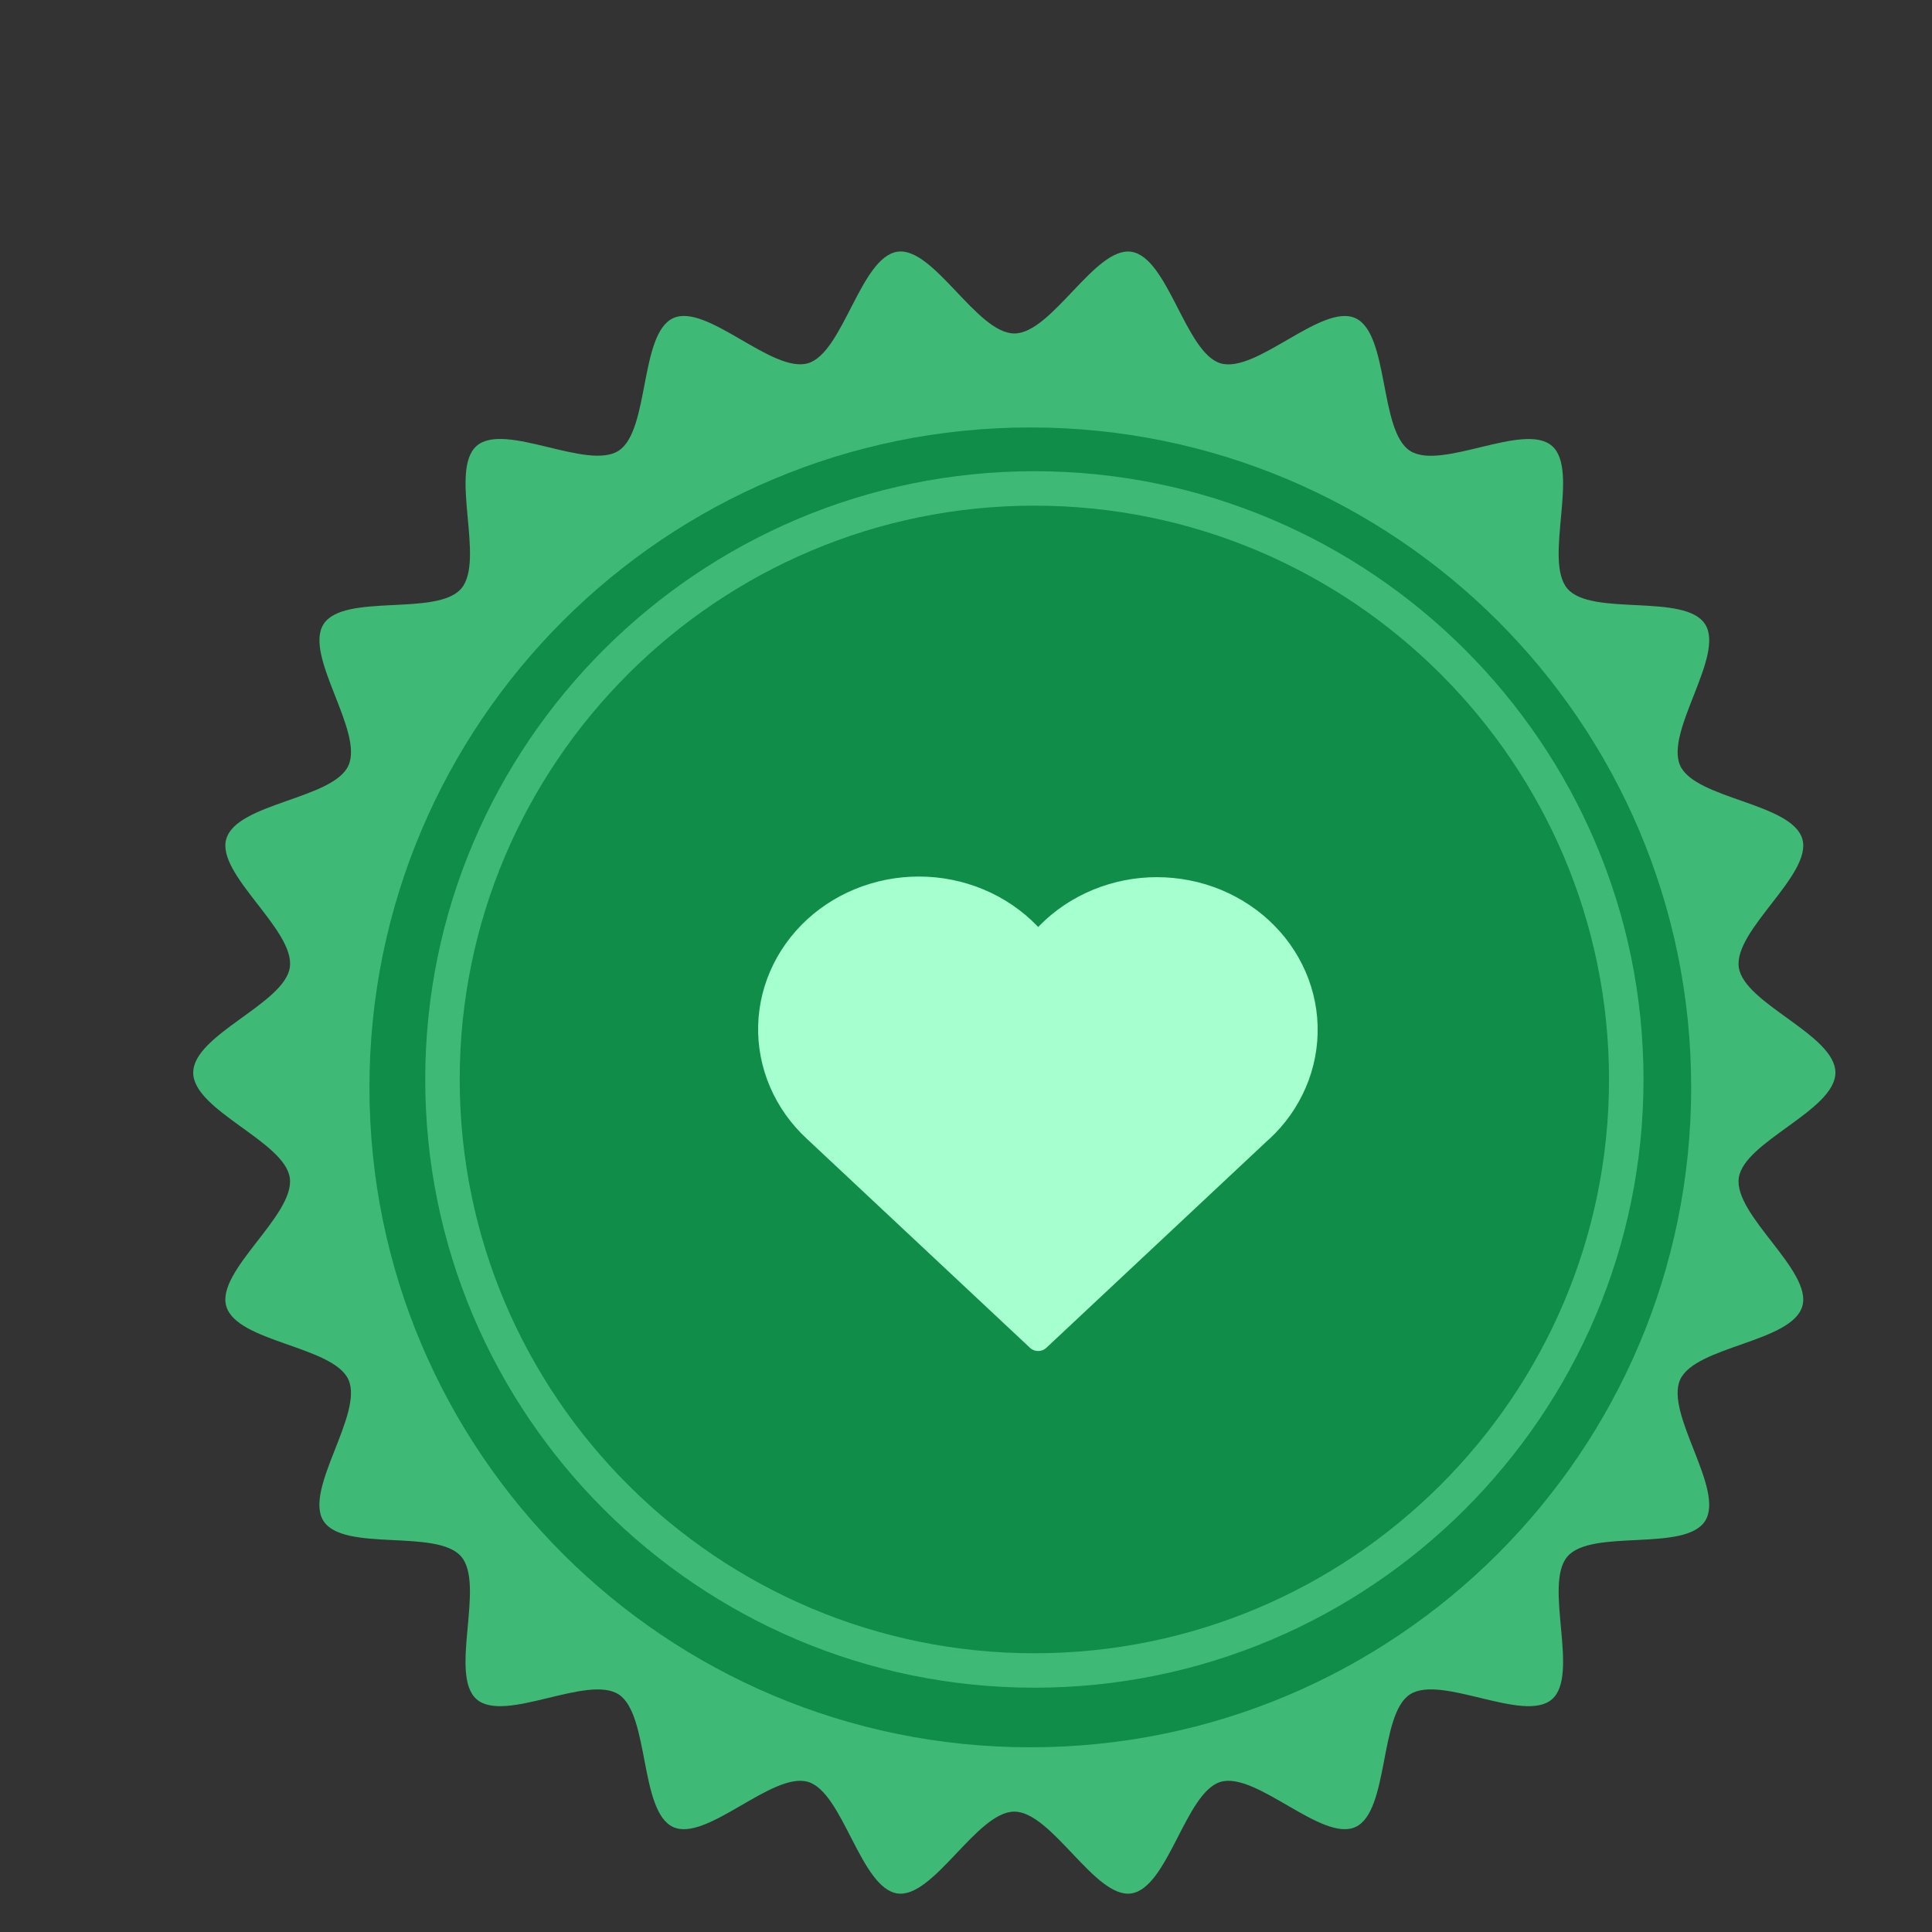
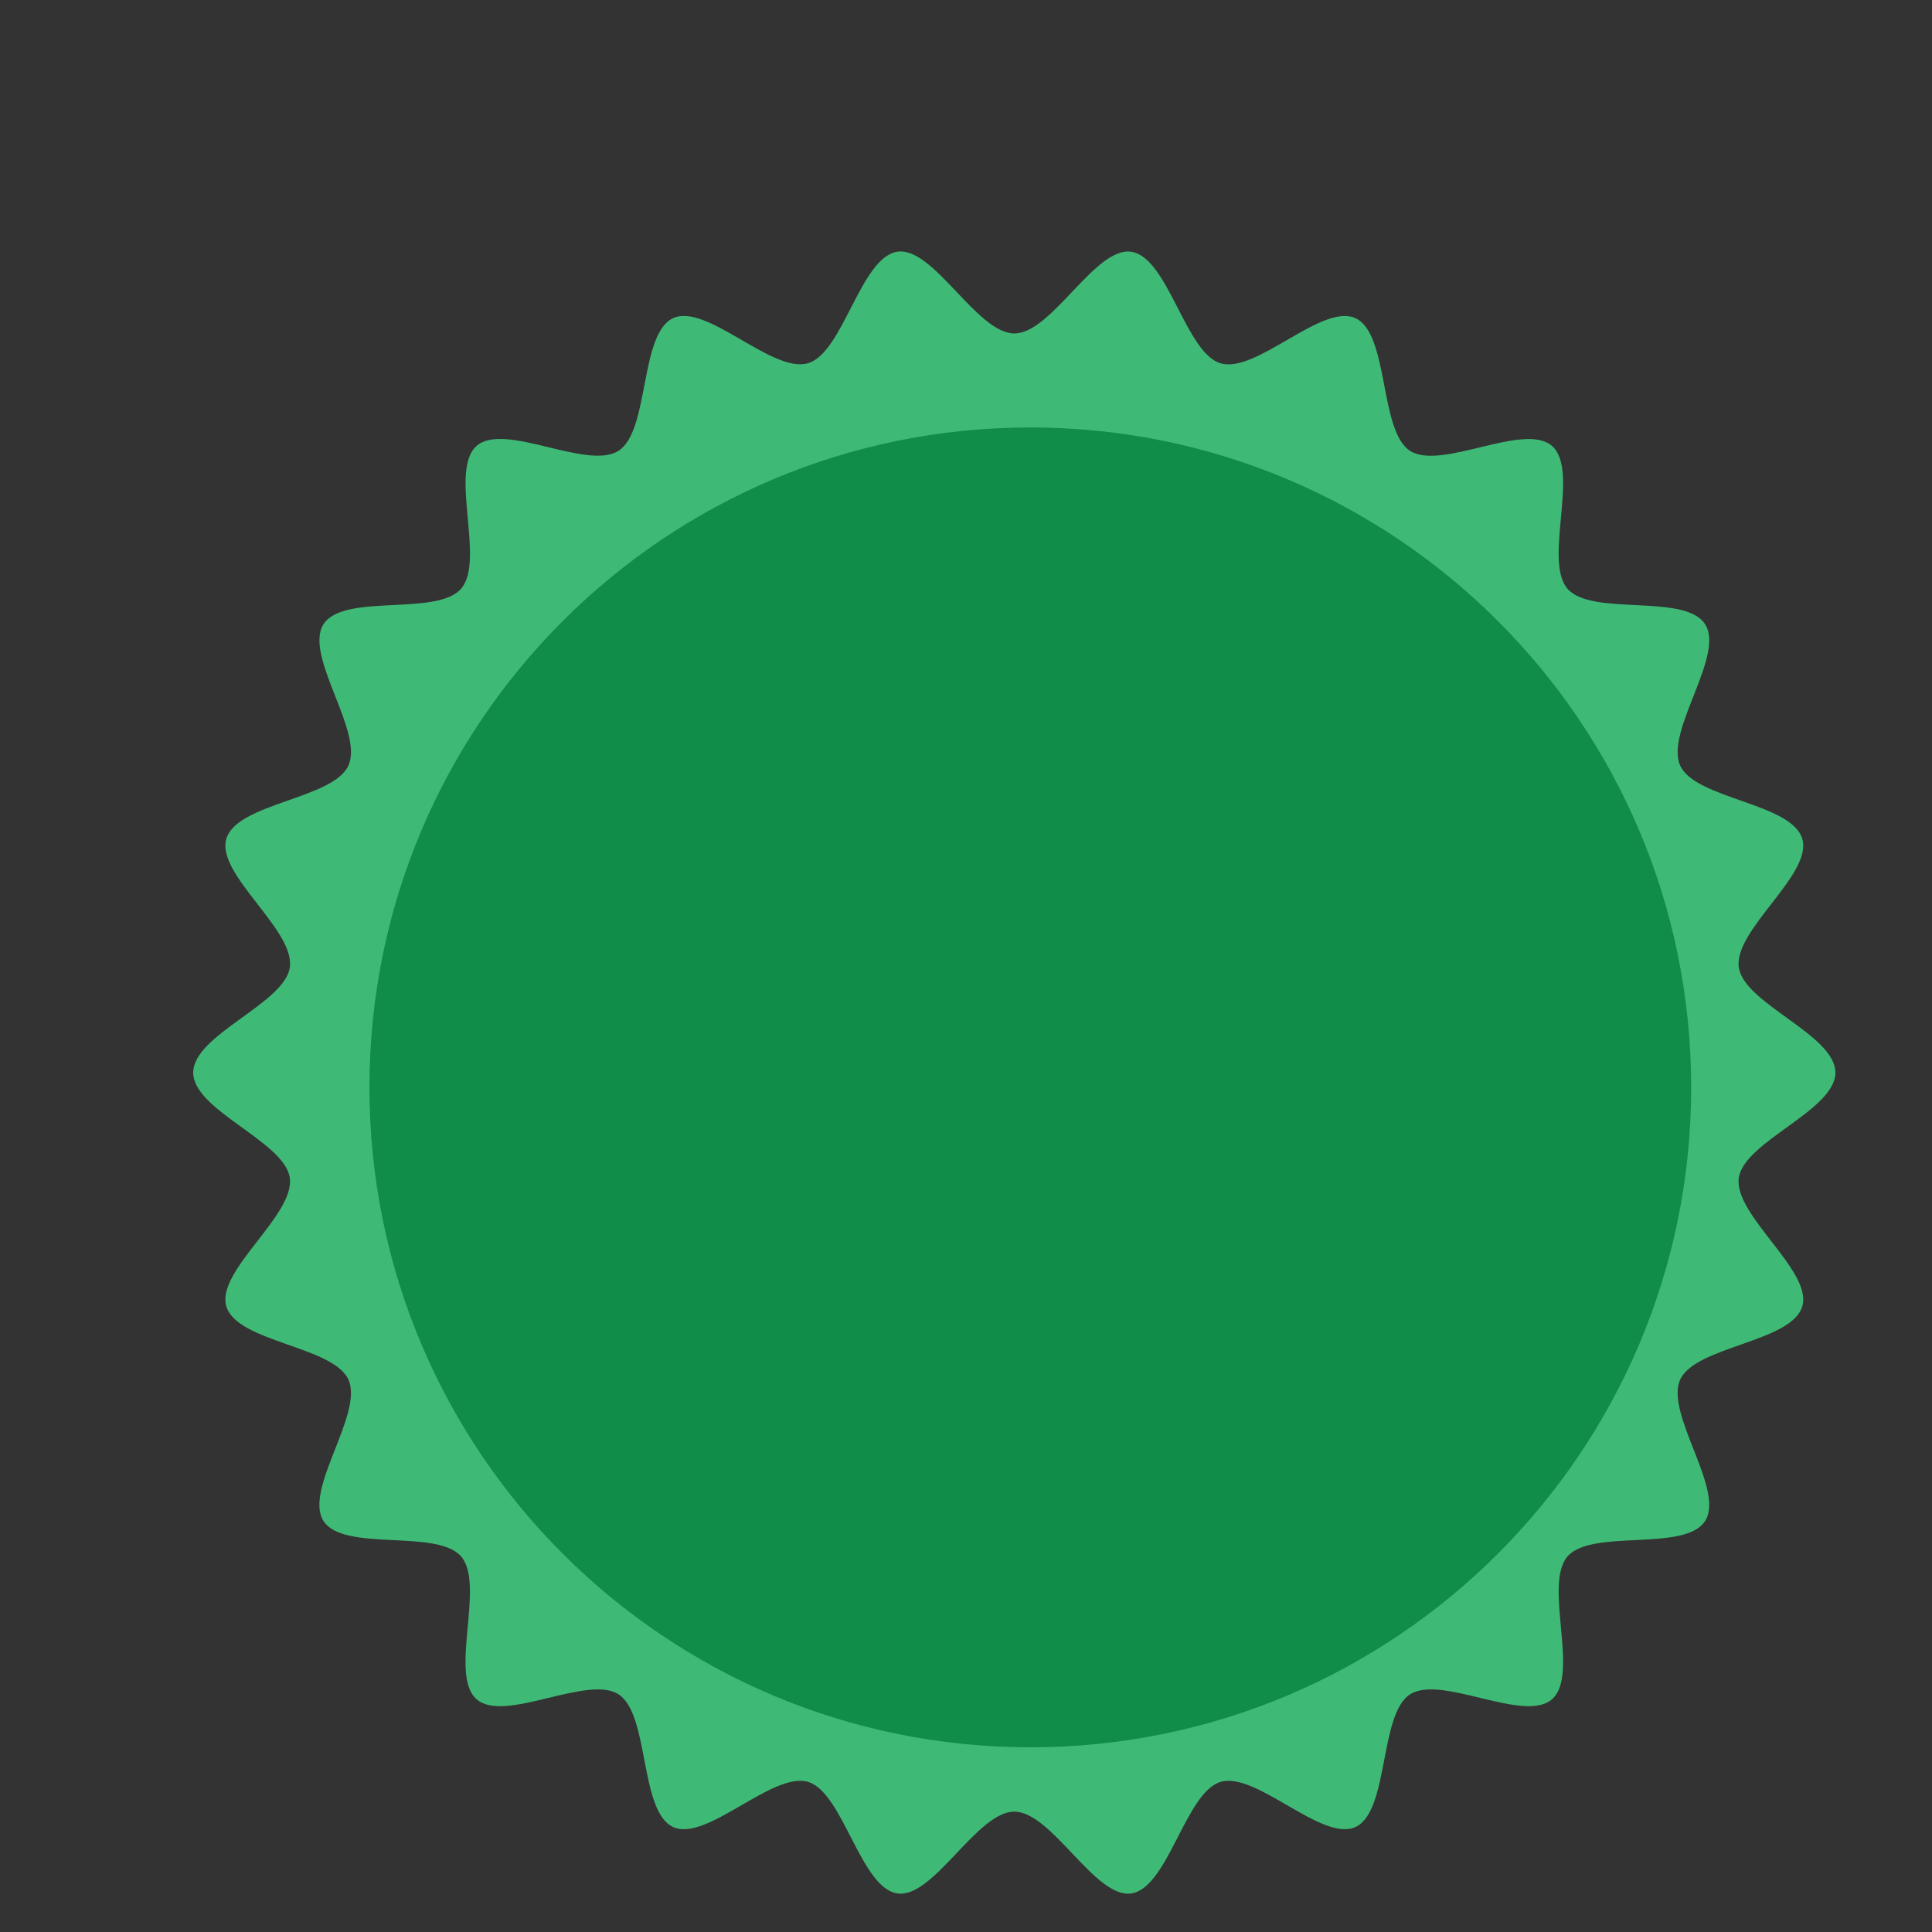
<svg xmlns="http://www.w3.org/2000/svg" width="40" height="40" viewBox="0 0 40 40" fill="none">
  <rect x="0" y="0" width="40" height="40" fill="#333333" stroke="none" />
-   <path d="M21 36.294C17.274 36.294 13.77 34.828 11.136 32.167C8.501 29.506 7.05 25.968 7.05 22.206C7.05 18.444 8.501 14.905 11.136 12.245C13.771 9.584 17.274 8.118 21 8.118C24.726 8.118 28.23 9.584 30.864 12.245C33.499 14.906 34.951 18.444 34.951 22.206C34.951 25.968 33.499 29.507 30.864 32.167C28.229 34.828 24.726 36.294 21 36.294ZM21 8.678C13.613 8.678 7.604 14.747 7.604 22.206C7.604 29.665 13.613 35.734 21 35.734C28.387 35.734 34.396 29.665 34.396 22.206C34.396 14.747 28.387 8.678 21 8.678Z" fill="#FCAB28" />
  <path d="M4.001 22.206C4.001 21.421 5.894 20.782 6.001 20.026C6.11 19.253 4.472 18.103 4.685 17.369C4.903 16.622 6.898 16.547 7.214 15.849C7.534 15.143 6.286 13.571 6.698 12.924C7.113 12.272 9.048 12.77 9.549 12.186C10.051 11.602 9.29 9.739 9.868 9.232C10.445 8.726 12.164 9.751 12.809 9.331C13.451 8.914 13.238 6.91 13.937 6.587C14.628 6.267 15.99 7.74 16.73 7.52C17.458 7.305 17.816 5.322 18.582 5.211C19.33 5.104 20.224 6.904 21.001 6.904C21.777 6.904 22.671 5.105 23.419 5.212C24.184 5.322 24.543 7.306 25.27 7.522C26.01 7.741 27.373 6.268 28.064 6.588C28.763 6.911 28.551 8.916 29.191 9.333C29.837 9.752 31.555 8.728 32.133 9.233C32.711 9.74 31.95 11.604 32.452 12.188C32.952 12.77 34.887 12.273 35.303 12.925C35.716 13.572 34.467 15.144 34.786 15.85C35.103 16.548 37.098 16.623 37.315 17.37C37.529 18.105 35.891 19.255 36 20.028C36.106 20.783 38 21.422 38 22.207C38 22.991 36.107 23.631 36 24.386C35.891 25.159 37.529 26.31 37.315 27.044C37.098 27.791 35.103 27.866 34.786 28.564C34.467 29.269 35.715 30.841 35.303 31.489C34.888 32.141 32.953 31.643 32.452 32.226C31.95 32.81 32.711 34.674 32.133 35.181C31.555 35.686 29.837 34.661 29.191 35.081C28.55 35.498 28.763 37.502 28.064 37.826C27.373 38.145 26.01 36.673 25.27 36.892C24.543 37.108 24.185 39.091 23.419 39.202C22.671 39.309 21.777 37.508 21 37.508C20.223 37.508 19.329 39.309 18.581 39.202C17.816 39.092 17.457 37.108 16.73 36.892C15.99 36.673 14.627 38.145 13.936 37.826C13.237 37.503 13.449 35.498 12.809 35.081C12.164 34.662 10.445 35.686 9.867 35.181C9.289 34.674 10.05 32.81 9.548 32.226C9.048 31.644 7.113 32.141 6.697 31.489C6.284 30.841 7.533 29.27 7.214 28.564C6.897 27.866 4.902 27.791 4.685 27.044C4.471 26.309 6.109 25.159 6 24.386C5.894 23.631 4 22.991 4 22.207L4.001 22.206Z" fill="#3FBA76" />
  <path d="M21.332 36.176C28.888 36.176 35.014 30.058 35.014 22.513C35.014 14.967 28.888 8.85 21.332 8.85C13.775 8.85 7.649 14.967 7.649 22.513C7.649 30.058 13.775 36.176 21.332 36.176Z" fill="#108D48" />
-   <path d="M21.415 34.942C14.461 34.942 8.804 29.293 8.804 22.349C8.804 15.406 14.462 9.756 21.415 9.756C28.369 9.756 34.027 15.406 34.027 22.349C34.027 29.293 28.369 34.942 21.415 34.942ZM21.415 10.469C14.855 10.469 9.518 15.799 9.518 22.349C9.518 28.9 14.855 34.229 21.415 34.229C27.975 34.229 33.313 28.9 33.313 22.349C33.313 15.799 27.975 10.469 21.415 10.469Z" fill="#3FBA76" />
-   <path d="M26.11 23.396L21.494 27.721L16.877 23.396M16.877 23.396C16.573 23.116 16.333 22.779 16.173 22.406C16.013 22.034 15.936 21.634 15.947 21.233C15.958 20.831 16.057 20.436 16.238 20.072C16.419 19.708 16.677 19.384 16.996 19.119C17.316 18.854 17.69 18.655 18.095 18.534C18.5 18.412 18.928 18.372 19.35 18.414C19.773 18.457 20.181 18.582 20.55 18.781C20.919 18.981 21.24 19.25 21.494 19.573C21.748 19.252 22.07 18.985 22.439 18.788C22.807 18.591 23.215 18.468 23.636 18.426C24.058 18.385 24.483 18.427 24.887 18.548C25.291 18.67 25.663 18.869 25.982 19.133C26.3 19.397 26.558 19.72 26.738 20.083C26.919 20.445 27.018 20.839 27.03 21.239C27.042 21.64 26.966 22.039 26.808 22.41C26.65 22.782 26.412 23.119 26.11 23.399" fill="#A6FFCE" />
-   <path d="M26.11 23.396L21.494 27.721L16.877 23.396M16.877 23.396C16.573 23.116 16.333 22.779 16.173 22.406C16.013 22.034 15.936 21.634 15.947 21.233C15.958 20.831 16.057 20.436 16.238 20.072C16.419 19.708 16.677 19.384 16.996 19.119C17.316 18.854 17.69 18.655 18.095 18.534C18.5 18.412 18.928 18.372 19.35 18.414C19.773 18.457 20.181 18.582 20.55 18.781C20.919 18.981 21.24 19.25 21.494 19.573C21.748 19.252 22.07 18.985 22.439 18.788C22.807 18.591 23.215 18.468 23.636 18.426C24.058 18.385 24.483 18.427 24.887 18.548C25.291 18.67 25.663 18.869 25.982 19.133C26.3 19.397 26.558 19.72 26.738 20.083C26.919 20.445 27.018 20.839 27.03 21.239C27.042 21.64 26.966 22.039 26.808 22.41C26.65 22.782 26.412 23.119 26.11 23.399" stroke="#A6FFCE" stroke-width="0.5" stroke-linecap="round" stroke-linejoin="round" />
</svg>